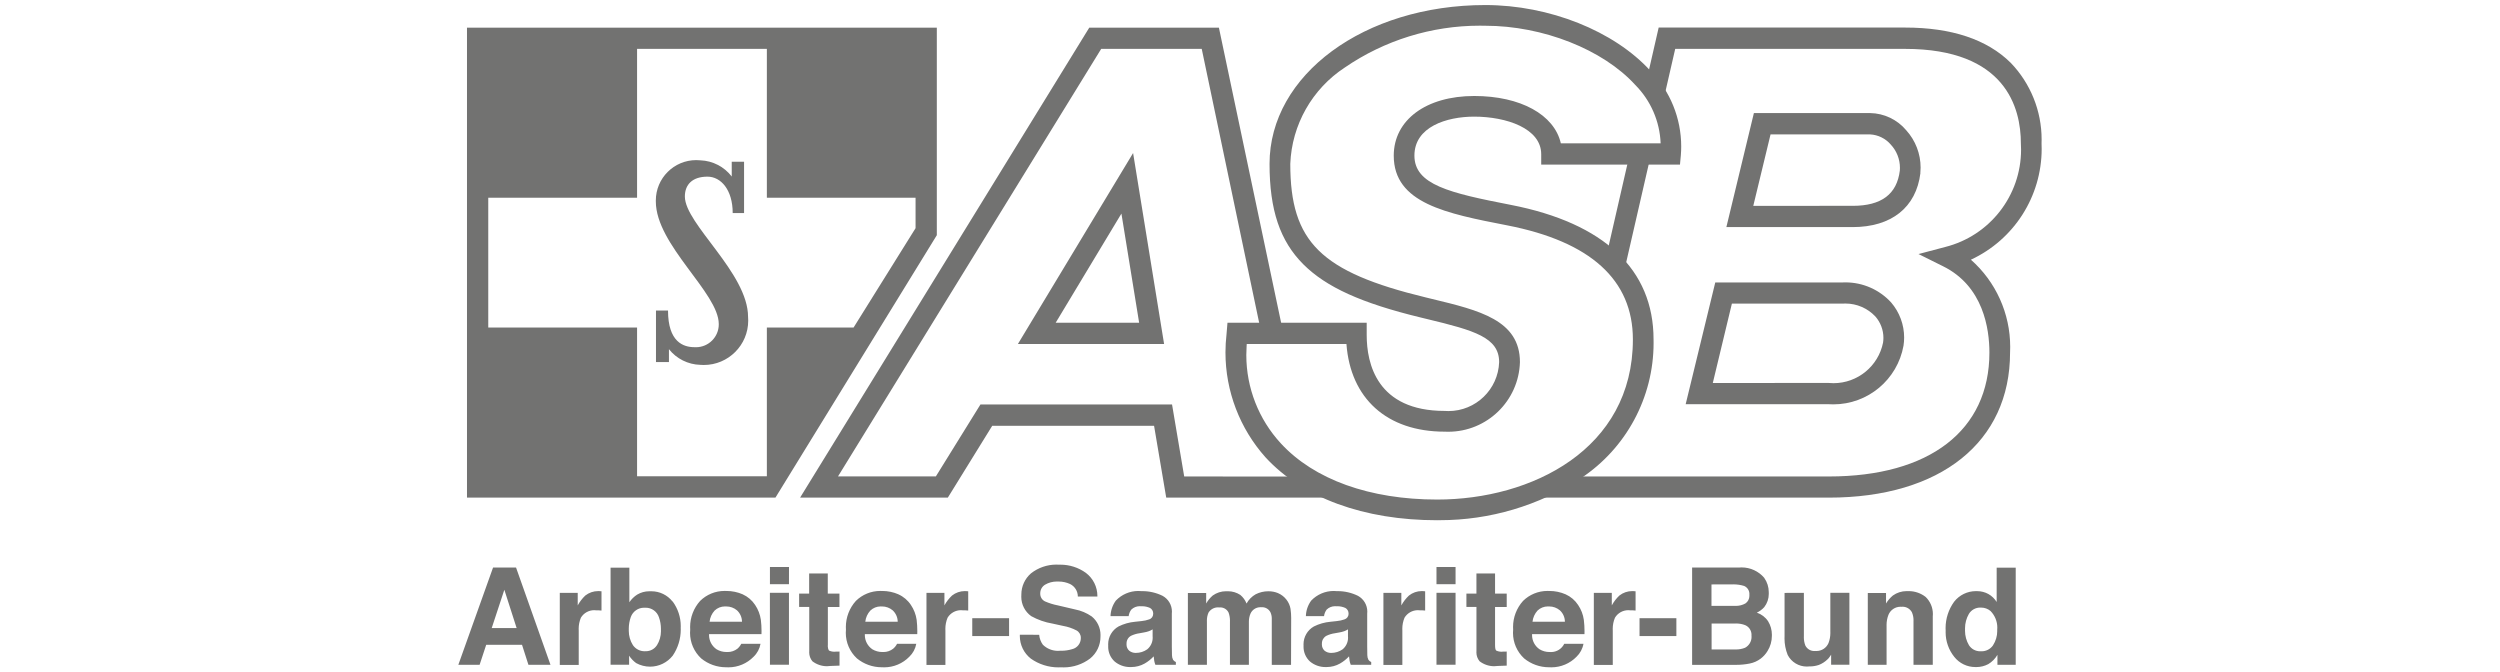
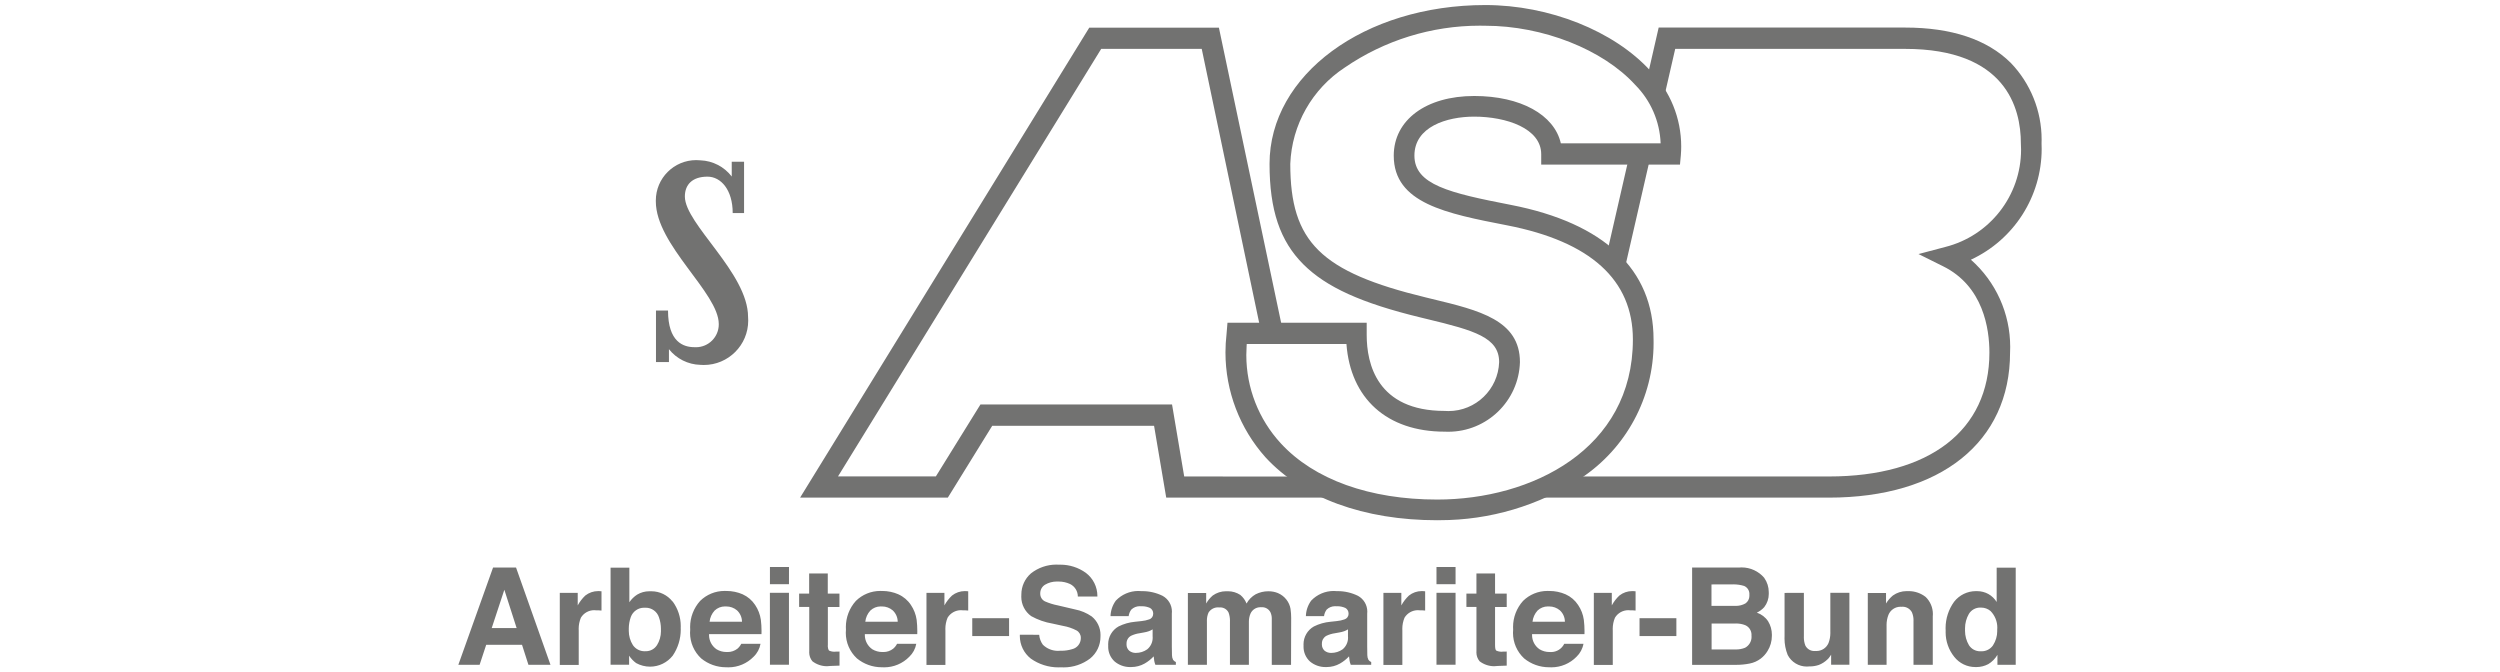
<svg xmlns="http://www.w3.org/2000/svg" xml:space="preserve" width="264.533mm" height="71.152mm" version="1.1" style="shape-rendering:geometricPrecision; text-rendering:geometricPrecision; image-rendering:optimizeQuality; fill-rule:evenodd; clip-rule:evenodd" viewBox="0 0 6395.28 1720.15">
  <defs>
    <style type="text/css">
   
    .fil1 {fill:none}
    .fil0 {fill:#727271}
   
  </style>
  </defs>
  <g id="Ebene_x0020_1">
    <g id="_2921758736928">
      <g>
        <path class="fil0" d="M1261.28 1451.84l58.82 0 88.1 248.79 -56.41 0 -16.41 -51.14 -91.63 0 -16.86 51.14 -54.43 0 88.82 -248.79zm-3.44 154.81l63.75 0 -31.43 -97.95 -32.32 97.95zm276.87 -94.34l4.01 0.29 0 49.3c-3.09,-0.32 -5.72,-0.56 -8.01,-0.64 -2.29,-0.08 -4.25,0 -5.69,0 -1.65,-0.24 -3.3,-0.34 -4.96,-0.34 -13.95,0 -26.89,7.31 -34.09,19.25 -3.73,8.95 -5.66,18.56 -5.66,28.26 0,1.47 0.05,3 0.14,4.46l0 88.1 -48.45 0 0 -184.35 45.89 0 0 32.03c5.11,-9.35 11.66,-17.88 19.38,-25.21 9.35,-7.35 20.93,-11.37 32.85,-11.37 0.75,0 1.52,0.02 2.27,0.04l2.33 0 0 0.18zm0 0l0 0 0 0zm186 26.27c13.45,18.2 20.72,40.26 20.72,62.91 0,1.52 -0.03,3.09 -0.1,4.6 0.07,1.5 0.1,3.04 0.1,4.56 0,23.71 -7.13,46.93 -20.47,66.52 -13.98,17.8 -35.4,28.23 -58.05,28.23 -12.45,0 -24.72,-3.17 -35.62,-9.17 -7.06,-5.19 -13.17,-11.59 -17.98,-18.91l0 23.15 -47.41 0.01 0 -248.31 48.05 0 0 88.46c5.26,-7.83 12.09,-14.51 20.02,-19.6 9.31,-5.56 19.95,-8.5 30.81,-8.5 0.82,0 1.66,0.02 2.48,0.06 1.03,-0.03 2.09,-0.07 3.13,-0.07 21.09,0 41.02,9.68 54.04,26.25l0.29 -0.18zm-40.32 112.32c6.79,-10.89 10.41,-23.46 10.41,-36.29 0,-1.08 -0.02,-2.17 -0.08,-3.25 0.01,-0.9 0.03,-1.82 0.03,-2.72 0,-10.1 -1.74,-20.16 -5.13,-29.67 -4.81,-14.53 -18.42,-24.36 -33.75,-24.36 -0.66,0 -1.32,0.02 -1.98,0.06 -0.76,-0.06 -1.54,-0.08 -2.32,-0.08 -15.21,0 -28.79,9.56 -33.92,23.86 -3.41,9.58 -5.17,19.69 -5.17,29.86 0,0.96 0.02,1.94 0.05,2.89 -0.03,0.86 -0.06,1.75 -0.06,2.62 0,12.94 3.68,25.64 10.58,36.57 6.78,9.76 17.9,15.59 29.77,15.59 0.76,0 1.52,-0.02 2.27,-0.07 0.41,0 0.83,0.01 1.25,0.01 11.24,0 21.72,-5.65 27.9,-15.04l0.12 0.01zm0 0l0 0 0 0zm219.52 -130.51c12.95,5.85 23.99,15.29 31.81,27.18 7.7,11.4 12.71,24.43 14.64,38.05 1.16,9.47 1.74,19.05 1.74,28.6 0,2.65 -0.06,5.33 -0.15,7.96l-134.06 0.02c-0.05,0.76 -0.07,1.56 -0.07,2.34 0,14.6 7.24,28.26 19.32,36.46 7.59,4.53 16.28,6.93 25.12,6.93 0.46,0 0.94,-0.01 1.39,-0.02 0.64,0.05 1.3,0.06 1.94,0.06 8.98,0 17.72,-3 24.81,-8.5 4.09,-3.51 7.45,-7.8 9.89,-12.61l49.25 0.01c-2.25,12.69 -8.51,24.34 -17.85,33.22 -16.86,17.28 -39.98,27.02 -64.11,27.02 -1.7,0 -3.44,-0.06 -5.13,-0.15 -0.41,-0.01 -0.86,0 -1.3,0 -23.14,0 -45.6,-8.03 -63.49,-22.7 -18.13,-16.86 -28.44,-40.51 -28.44,-65.27 0,-2.8 0.14,-5.63 0.4,-8.41 -0.15,-2.21 -0.22,-4.44 -0.22,-6.65 0,-24.61 9.12,-48.38 25.58,-66.68 16.57,-16.36 38.94,-25.54 62.24,-25.54 1.19,0 2.42,0.03 3.59,0.08 0.59,-0.01 1.19,-0.02 1.79,-0.02 14.28,0 28.41,2.95 41.49,8.63l-0.19 0.01zm-71.89 41.57c-7.23,7.83 -11.74,17.84 -12.82,28.46l82.9 0.01c-0.07,-11.07 -4.71,-21.61 -12.82,-29.13 -7.61,-6.41 -17.26,-9.94 -27.23,-9.94 -0.44,0 -0.88,0.01 -1.32,0.02 -0.76,-0.04 -1.53,-0.07 -2.28,-0.07 -9.85,0 -19.33,3.81 -26.44,10.64l0 0.01zm0 0l0 0 0 0zm190.26 -67.44l-48.7 0 0 -44.04 48.77 0 -0.08 44.04zm-48.82 21.94l48.78 0 0 184 -48.65 0 -0.13 -184zm74.8 36.12l0 -34.03 25.63 0 0 -51.58 47.65 0 0 51.58 29.88 0 0 34.24 -29.67 0 0 97.22c-0.14,0.98 -0.21,1.98 -0.21,2.98 0,3.9 1.04,7.74 3.01,11.11 4.23,2.04 8.89,3.1 13.59,3.1 1.33,0 2.67,-0.09 3.98,-0.26 1.49,0 3.04,0 4.69,0 1.65,0 3.25,0 4.8,-0.24l0 36.04 -22.83 0.84c-3.04,0.47 -6.13,0.7 -9.21,0.7 -13.52,0 -26.68,-4.47 -37.4,-12.71 -5.24,-6.33 -8.13,-14.33 -8.13,-22.57 0,-0.97 0.04,-1.96 0.12,-2.94l0 -113.48 -25.91 0zm253.91 -32.19c13.04,5.8 24.18,15.25 32.03,27.19 7.7,11.4 12.74,24.42 14.7,38.04 1.1,9.53 1.68,19.21 1.68,28.84 0,2.54 -0.06,5.19 -0.13,7.7l-134.05 0.03c-0.05,0.76 -0.07,1.56 -0.07,2.34 0,14.6 7.24,28.26 19.32,36.46 7.59,4.53 16.28,6.93 25.12,6.93 0.47,0 0.94,-0.01 1.4,-0.02 0.68,0.03 1.36,0.06 2.04,0.06 8.95,0 17.63,-3 24.65,-8.5 4.12,-3.51 7.51,-7.8 9.98,-12.61l49.09 0.01c-2.25,12.69 -8.51,24.34 -17.86,33.22 -16.84,17.25 -39.98,27.02 -64.09,27.02 -1.7,0 -3.44,-0.07 -5.14,-0.15 -0.41,-0.01 -0.86,0 -1.29,0 -23.15,0 -45.6,-8.03 -63.49,-22.7 -18.13,-16.86 -28.43,-40.51 -28.43,-65.27 0,-2.8 0.14,-5.63 0.4,-8.41 -0.16,-2.21 -0.23,-4.44 -0.23,-6.65 0,-24.61 9.11,-48.38 25.58,-66.68 16.58,-16.36 38.97,-25.54 62.27,-25.54 1.18,0 2.38,0.03 3.55,0.08 0.61,-0.01 1.26,-0.02 1.86,-0.02 14.23,0 28.34,2.95 41.39,8.63l-0.28 0.01zm-71.79 41.57c-7.23,7.85 -11.75,17.84 -12.86,28.46l82.92 0.01c-0.1,-11.07 -4.76,-21.59 -12.86,-29.11 -7.58,-6.44 -17.23,-9.97 -27.19,-9.97 -0.44,0 -0.9,0.01 -1.34,0.02 -0.76,-0.03 -1.53,-0.06 -2.29,-0.06 -9.83,0 -19.31,3.81 -26.39,10.64l0.01 0.01zm0 0l0 0 0 0zm246.41 -49.65l4.01 0.29 0 49.3c-3.04,-0.32 -5.72,-0.56 -8.01,-0.64 -2.29,-0.08 -4.28,0 -5.69,0 -1.6,-0.23 -3.24,-0.33 -4.86,-0.33 -13.97,0 -26.96,7.3 -34.22,19.24 -3.74,9 -5.68,18.67 -5.68,28.42 0,1.42 0.05,2.87 0.13,4.29l0 88.1 -48.46 0.01 0 -184.35 45.93 0 0 32.03c5.1,-9.35 11.69,-17.89 19.42,-25.2 9.33,-7.37 20.9,-11.38 32.79,-11.38 0.77,0 1.55,0.02 2.32,0.06l2.28 0 0.04 0.17zm0 0l0 0 0 0zm14.35 114.81l94.18 0 0 -45.65 -94.18 0 0 45.65zm171.19 -3.29c0.75,9.2 4.03,18.04 9.46,25.51 10.28,10.01 24.11,15.63 38.48,15.63 1.93,0 3.87,-0.1 5.79,-0.31 1.09,0.03 2.2,0.06 3.28,0.06 9.23,0 18.44,-1.39 27.24,-4.06 13.04,-3.07 22.27,-14.72 22.27,-28.13 0,-0.23 0,-0.47 -0.01,-0.69 0.01,-0.16 0.01,-0.34 0.01,-0.51 0,-7.72 -4.19,-14.83 -10.94,-18.58 -10.82,-5.65 -22.53,-9.61 -34.56,-11.66l-26.91 -5.89c-19.14,-3.17 -37.62,-9.65 -54.56,-19.09 -15.89,-11.38 -25.32,-29.75 -25.32,-49.3 0,-1.52 0.06,-3.05 0.17,-4.58 0,-0.5 -0.01,-1.04 -0.01,-1.57 0,-20.68 8.99,-40.38 24.61,-53.93 18.49,-14.53 41.36,-22.44 64.9,-22.44 2.48,0 4.96,0.09 7.42,0.26 1.04,-0.05 2.14,-0.06 3.2,-0.06 23.27,0 45.98,7.32 64.86,20.91 18.59,14.02 29.54,35.97 29.54,59.25 0,0.43 -0.01,0.88 -0.01,1.31l-50.01 0c0,-13.64 -7.78,-26.09 -20.02,-32.05 -9.03,-4.12 -18.86,-6.27 -28.8,-6.27 -0.74,0 -1.47,0.01 -2.2,0.03 -1.01,-0.05 -2.05,-0.08 -3.08,-0.08 -10.45,0 -20.75,2.8 -29.76,8.09 -7.66,4.64 -12.34,12.96 -12.34,21.93 0,0.24 0,0.49 0.01,0.73 -0.01,0.22 -0.01,0.46 -0.01,0.69 0,8.21 4.67,15.7 12.02,19.33 10.58,4.63 21.72,8.12 33.09,10.28l43.64 10.25c15.44,2.91 30.15,9.11 43.04,18.11 14.18,11.56 22.41,28.88 22.41,47.18 0,1.19 -0.03,2.41 -0.1,3.6 0,0.36 0.01,0.76 0.01,1.14 0,21.53 -9.71,41.94 -26.4,55.53 -19.41,14.78 -43.16,22.79 -67.57,22.79 -2.32,0 -4.65,-0.08 -6.96,-0.22 -2.25,0.11 -4.56,0.19 -6.85,0.19 -25.23,0 -49.85,-7.84 -70.42,-22.42 -17.75,-13.93 -28.12,-35.27 -28.12,-57.83 0,-1.08 0.02,-2.17 0.07,-3.23l49.47 0.09zm611.03 -106.52c8.42,3.58 15.81,9.29 21.42,16.54 5.4,6.87 9.02,15 10.5,23.61 1.13,7.82 1.71,15.78 1.71,23.7 0,1.16 -0.02,2.35 -0.05,3.48l-0.32 116.13 -49.28 0.02 0 -117.29c0.01,-0.45 0.02,-0.92 0.02,-1.37 0,-5.47 -1.17,-10.89 -3.43,-15.86 -4.12,-7.97 -12.36,-12.98 -21.33,-12.98 -0.76,0 -1.53,0.05 -2.29,0.11 -0.73,-0.05 -1.44,-0.08 -2.17,-0.08 -11,0 -20.97,6.54 -25.35,16.62 -2.64,6.36 -4.02,13.18 -4.02,20.06 0,0.35 0.01,0.72 0.01,1.06l0 109.6 -48.46 0.01 0 -109.59c0.06,-1.11 0.09,-2.25 0.09,-3.35 0,-6.96 -1.18,-13.89 -3.5,-20.46 -3.89,-8.22 -12.19,-13.46 -21.29,-13.46 -0.83,0 -1.66,0.05 -2.49,0.13 -1.15,-0.15 -2.33,-0.22 -3.49,-0.22 -9.88,0 -19.06,5.13 -24.22,13.55 -2.69,6.32 -4.08,13.13 -4.08,20 0,0.87 0.02,1.76 0.07,2.63l0 110.76 -48.69 0 0 -183.68 46.81 0 0 26.83c4.39,-7.73 10.11,-14.67 16.86,-20.44 9.83,-7.05 21.63,-10.86 33.73,-10.86 0.86,0 1.73,0.02 2.58,0.06 0.91,-0.04 1.84,-0.07 2.75,-0.07 11.14,0 22.03,3.26 31.35,9.35 7.14,5.88 12.67,13.5 16,22.11 5.45,-9.95 13.57,-18.21 23.46,-23.79 9.96,-4.99 20.94,-7.61 32.08,-7.61 0.33,0 0.69,0.01 1.01,0.01 8.23,0 16.4,1.6 24.02,4.71l-0.03 0.01zm0 0l0 0 0 0zm-320.82 92.67c-2.96,1.83 -6.11,3.39 -9.38,4.63 -4.19,1.47 -8.54,2.59 -12.93,3.28l-10.9 2c-7.66,1.02 -15.17,3.27 -22.14,6.62 -7,3.87 -11.36,11.25 -11.36,19.26 0,0.39 0.01,0.77 0.03,1.15 -0.08,0.7 -0.11,1.39 -0.11,2.09 0,6.01 2.55,11.74 7.03,15.75 4.61,3.55 10.27,5.49 16.1,5.49 0.27,0 0.55,-0.01 0.82,-0.01 0.06,0 0.14,0 0.19,0 10.32,0 20.4,-3.19 28.83,-9.13 8.85,-7.3 13.99,-18.19 13.99,-29.66 0,-1.19 -0.06,-2.4 -0.17,-3.58l0 -17.89zm-28.21 -21.23c6.56,-0.6 13.03,-2.03 19.23,-4.25 6.09,-1.79 10.31,-7.35 10.36,-13.7 0.05,-0.54 0.08,-1.1 0.08,-1.66 0,-5.75 -3.09,-11.08 -8.09,-13.92 -6.46,-2.92 -13.46,-4.41 -20.54,-4.41 -0.93,0 -1.89,0.03 -2.8,0.08 -1.03,-0.1 -2.1,-0.16 -3.15,-0.16 -7.93,0 -15.57,3.08 -21.31,8.57 -3.76,4.91 -6.14,10.76 -6.89,16.9l-46.4 0.01c0.42,-14.3 5.16,-28.15 13.57,-39.7 14.95,-15.78 35.77,-24.73 57.52,-24.73 2.76,0 5.54,0.16 8.28,0.43 0.72,-0.01 1.49,-0.02 2.21,-0.02 17.91,0 35.61,4.13 51.68,12.03 14.7,8.06 23.85,23.51 23.85,40.27 0,1.66 -0.09,3.33 -0.27,4.97l0.01 84.43c0,5.85 0,12.97 0.37,21.31 -0.01,0.23 -0.01,0.5 -0.01,0.75 0,4.17 0.98,8.29 2.86,12 1.79,2.49 4.25,4.45 7.08,5.62l0 7.05 -52.38 0.01c-1.33,-3.37 -2.33,-6.87 -2.96,-10.42 -0.64,-3.68 -1.11,-7.45 -1.36,-11.18 -6.73,7.23 -14.54,13.45 -23.11,18.37 -10.4,5.88 -22.17,8.99 -34.12,8.99 -0.38,0 -0.81,-0.01 -1.18,-0.01 -0.75,0.02 -1.52,0.05 -2.27,0.05 -14.35,0 -28.25,-5.05 -39.26,-14.26 -10.5,-9.61 -16.47,-23.19 -16.47,-37.42 0,-1 0.03,-2.01 0.09,-3.01 -0.09,-1.21 -0.14,-2.45 -0.14,-3.68 0,-18.82 10.12,-36.21 26.48,-45.51 13.27,-6.63 27.72,-10.72 42.48,-12.01l16.59 -1.79zm527.96 21.23c-2.95,1.83 -6.09,3.38 -9.34,4.62 -4.17,1.48 -8.49,2.59 -12.85,3.29l-11.01 2c-7.65,1.03 -15.11,3.27 -22.06,6.62 -7.05,3.86 -11.44,11.27 -11.44,19.31 0,0.36 0.01,0.74 0.02,1.11 -0.06,0.65 -0.09,1.32 -0.09,1.98 0,6.04 2.55,11.8 7.03,15.85 4.6,3.55 10.27,5.49 16.1,5.49 0.26,0 0.53,-0.01 0.78,-0.01 0.09,0 0.18,0 0.27,0 10.33,0 20.41,-3.19 28.84,-9.14 8.81,-7.29 13.92,-18.14 13.92,-29.57 0,-1.22 -0.06,-2.45 -0.17,-3.66l0 -17.89zm-28.25 -21.23c6.55,-0.59 13.03,-2.03 19.22,-4.26 6.11,-1.77 10.34,-7.34 10.42,-13.7 0.05,-0.53 0.08,-1.09 0.08,-1.65 0,-5.75 -3.09,-11.08 -8.09,-13.92 -6.46,-2.91 -13.47,-4.41 -20.54,-4.41 -0.95,0 -1.91,0.03 -2.85,0.08 -1.03,-0.09 -2.07,-0.15 -3.1,-0.15 -7.95,0 -15.59,3.07 -21.33,8.56 -3.71,4.94 -6.08,10.77 -6.83,16.9l-46.42 0.01c0.34,-14.31 5.08,-28.17 13.53,-39.71 14.97,-15.77 35.81,-24.72 57.57,-24.72 2.75,0 5.5,0.15 8.23,0.43 0.69,-0.02 1.47,-0.03 2.18,-0.03 17.95,0 35.65,4.12 51.75,12.03 14.71,8.07 23.86,23.53 23.86,40.31 0,1.64 -0.09,3.31 -0.27,4.95l0 84.43c0,5.85 0,12.97 0.28,21.31 -0.01,0.16 -0.01,0.35 -0.01,0.53 0,4.25 1.01,8.43 2.93,12.22 1.78,2.51 4.22,4.45 7.05,5.62l0 7.05 -52.29 0.01c-1.39,-3.36 -2.41,-6.87 -3.03,-10.43 -0.6,-3.25 -1.04,-7 -1.39,-11.17 -6.75,7.23 -14.56,13.45 -23.13,18.37 -10.36,5.9 -22.11,9 -34.04,9 -0.42,0 -0.86,-0.01 -1.27,-0.01 -0.7,0.02 -1.47,0.03 -2.18,0.03 -14.38,0 -28.31,-5.05 -39.34,-14.26 -10.48,-9.65 -16.46,-23.27 -16.46,-37.53 0,-0.98 0.04,-1.95 0.08,-2.92 -0.08,-1.18 -0.12,-2.41 -0.12,-3.6 0,-18.84 10.12,-36.26 26.52,-45.57 13.27,-6.62 27.72,-10.73 42.49,-12.02l16.54 -1.78zm221.64 -76.44l4.01 0.29 0 49.3c-3.04,-0.32 -5.77,-0.56 -8.01,-0.64 -2.25,-0.08 -4.28,0 -5.72,0 -1.6,-0.23 -3.22,-0.33 -4.84,-0.33 -13.97,0 -26.96,7.3 -34.21,19.23 -3.72,8.99 -5.65,18.64 -5.65,28.37 0,1.45 0.04,2.92 0.12,4.36l0 88.1 -48.45 0.01 0 -184.35 45.85 0 0 32.03c5.13,-9.35 11.71,-17.87 19.46,-25.19 9.33,-7.39 20.87,-11.41 32.77,-11.41 0.78,0 1.58,0.02 2.35,0.06l2.25 0 0.08 0.18zm0 0l0 0 0 0zm81.81 -17.79l-48.81 0 0 -44.04 48.81 0 0 44.04zm-48.81 21.94l48.81 0 0 184 -48.81 0 0 -184zm76.56 36.12l0 -34.03 25.63 0 0 -51.58 47.65 0 0 51.58 29.83 0 0 34.24 -29.83 0 0 97.22c0,7.57 0.88,12.29 2.8,14.1 4.22,2.04 8.87,3.1 13.57,3.1 1.34,0 2.69,-0.09 4.01,-0.26 1.49,0 3.04,0 4.64,0 1.6,0 3.28,0 4.8,-0.24l0 36.04 -22.78 0.84c-3.04,0.45 -6.13,0.69 -9.21,0.69 -13.52,0 -26.67,-4.47 -37.4,-12.71 -5.25,-6.33 -8.13,-14.33 -8.13,-22.57 0,-0.97 0.05,-1.96 0.12,-2.94l0 -113.48 -25.71 0zm253.9 -32.19c12.97,5.84 24.02,15.29 31.81,27.19 7.73,11.37 12.76,24.4 14.65,38.04 1.17,9.53 1.77,19.18 1.77,28.81 0,2.55 -0.06,5.23 -0.11,7.75l-134.03 0.01c-0.05,0.77 -0.07,1.59 -0.07,2.38 0,14.58 7.21,28.21 19.25,36.4 7.6,4.55 16.31,6.96 25.17,6.96 0.44,0 0.91,-0.01 1.35,-0.02 0.95,0.06 1.94,0.1 2.91,0.1 14.36,0 27.47,-8.24 33.71,-21.17l49.17 0.01c-2.27,12.66 -8.52,24.31 -17.82,33.22 -16.88,17.27 -40.04,27.02 -64.18,27.02 -1.7,0 -3.43,-0.06 -5.12,-0.15 -0.41,-0.01 -0.84,0 -1.26,0 -23.15,0 -45.6,-8.03 -63.49,-22.7 -18.13,-16.85 -28.44,-40.48 -28.44,-65.22 0,-2.81 0.14,-5.66 0.4,-8.46 -0.14,-2.21 -0.23,-4.48 -0.23,-6.71 0,-24.6 9.1,-48.33 25.53,-66.62 16.57,-16.35 38.94,-25.53 62.23,-25.53 1.18,0 2.4,0.03 3.57,0.08 0.6,-0.01 1.26,-0.02 1.88,-0.02 14.23,0 28.34,2.95 41.39,8.63l-0.03 0zm-72.02 41.57c-7.15,7.9 -11.66,17.87 -12.82,28.46l82.88 0.01c-0.03,-11.07 -4.69,-21.62 -12.82,-29.11 -7.61,-6.44 -17.24,-9.97 -27.2,-9.97 -0.44,0 -0.89,0.01 -1.34,0.02 -0.75,-0.05 -1.5,-0.07 -2.24,-0.07 -9.86,0 -19.36,3.81 -26.48,10.63l0 0.02zm0 0l0 0 0 0zm246.86 -49.65l4.01 0.29 0 49.3c-3.01,-0.32 -5.72,-0.56 -8.01,-0.64 -2.29,-0.08 -4.28,0 -5.77,0 -1.62,-0.23 -3.27,-0.33 -4.9,-0.33 -13.94,0 -26.87,7.31 -34.05,19.24 -3.79,8.97 -5.74,18.65 -5.74,28.39 0,1.44 0.05,2.9 0.13,4.33l0 88.1 -48.45 0.01 0 -184.35 45.97 0 0 32.03c5.06,-9.36 11.62,-17.9 19.38,-25.2 9.34,-7.37 20.91,-11.38 32.8,-11.38 0.77,0 1.55,0.02 2.32,0.06l2.28 0 0.05 0.17zm0 0l0 0 0 0zm14.13 114.81l94.23 0 0 -45.65 -94.23 0 0 45.65zm184.35 -32.12l0 66.36 60.47 0c0.88,0.02 1.76,0.05 2.63,0.05 7.72,0 15.37,-1.5 22.52,-4.38 10.21,-5.48 16.59,-16.15 16.59,-27.74 0,-1.11 -0.06,-2.24 -0.18,-3.34 0.06,-0.72 0.09,-1.43 0.09,-2.15 0,-10.66 -6.32,-20.32 -16.11,-24.56 -7.25,-2.83 -14.99,-4.28 -22.79,-4.28 -0.7,0 -1.42,0.01 -2.11,0.03l-61.11 0.01zm-0.31 -99.95l0 54.86 60.5 0c0.69,0.01 1.42,0.03 2.11,0.03 8.44,0 16.77,-2.14 24.15,-6.21 6.41,-4.37 10.26,-11.64 10.26,-19.4 0,-0.82 -0.05,-1.65 -0.13,-2.46 0.08,-0.82 0.13,-1.65 0.13,-2.46 0,-8.92 -5.31,-16.99 -13.51,-20.52 -8.83,-2.67 -18.05,-4.03 -27.3,-4.03 -0.69,0 -1.41,0.01 -2.09,0.02l-54.13 0.17zm135.1 -16.54c7.44,10.6 11.43,23.27 11.43,36.23 0,0.57 -0.01,1.16 -0.02,1.71 0.06,0.93 0.08,1.87 0.08,2.8 0,12.25 -4.08,24.15 -11.57,33.84 -5.32,5.92 -11.8,10.73 -18.99,14.13 11.76,3.93 21.89,11.66 28.76,21.96 6.36,10.35 9.73,22.29 9.73,34.46 0,0.66 -0.01,1.35 -0.03,2.01 -0.01,0.33 0,0.69 0,1.04 0,13.68 -3.86,27.08 -11.1,38.67 -4.55,7.59 -10.56,14.26 -17.62,19.59 -8.26,6.22 -17.87,10.49 -28.03,12.45 -11.15,2.23 -22.55,3.36 -33.94,3.36 -0.4,0 -0.82,0 -1.23,0l-112.12 0.01 0 -248.95 120.13 0c2.17,-0.22 4.37,-0.31 6.55,-0.31 22.31,0 43.51,9.8 57.96,26.79l0 0.18zm101.27 38.13l0 110.92c-0.04,0.99 -0.08,2.02 -0.08,3.04 0,7.01 1.27,14.01 3.76,20.57 4.28,8.71 13.14,14.22 22.85,14.22 0.95,0 1.92,-0.06 2.86,-0.16 0.96,0.07 1.92,0.11 2.88,0.11 13.33,0 25.39,-7.92 30.68,-20.15 3.18,-8.25 4.81,-17.05 4.81,-25.9 0,-0.88 -0.02,-1.8 -0.06,-2.68l0 -100.1 48.74 0 0 184 -46.73 0 0 -25.79c-0.44,0.6 -1.6,2.33 -3.41,5.08 -1.75,2.77 -3.92,5.29 -6.41,7.44 -6.28,5.99 -13.69,10.69 -21.78,13.81 -7.46,2.47 -15.31,3.74 -23.18,3.74 -0.48,0 -0.97,-0.01 -1.44,-0.02 -2.02,0.24 -4.05,0.35 -6.09,0.35 -20.54,0 -39.38,-11.45 -48.82,-29.69 -5.37,-13.4 -8.15,-27.74 -8.15,-42.18 0,-1.88 0.06,-3.77 0.14,-5.64l0 -110.92 49.42 -0.06zm311.62 10.52c11.76,11.43 18.4,27.16 18.4,43.56 0,2.01 -0.1,4.02 -0.29,6.01l0 123.9 -49.3 0.01 0 -111.89c0.03,-0.81 0.06,-1.62 0.06,-2.42 0,-6.83 -1.39,-13.61 -4.06,-19.9 -4.69,-8.84 -13.89,-14.37 -23.91,-14.37 -0.98,0 -1.95,0.06 -2.92,0.16 -0.81,-0.07 -1.62,-0.1 -2.44,-0.1 -13.59,0 -25.82,8.26 -30.89,20.87 -3.15,8.16 -4.77,16.86 -4.77,25.61 0,0.81 0.02,1.62 0.05,2.43l0 99.59 -48.05 0.01 0 -183.65 46.65 0 0 26.79c4.67,-7.72 10.61,-14.63 17.54,-20.4 10.2,-7.29 22.46,-11.22 35.02,-11.22 0.81,0 1.62,0.02 2.42,0.06 1,-0.05 2.05,-0.07 3.07,-0.07 15.74,0 31.04,5.29 43.43,15.01zm160.41 -7.56c8.65,4.86 15.94,11.87 21.13,20.33l0.01 -87.81 48.73 0 0 248.51 -46.77 0.01 0 -25.47c-5.7,9.75 -13.78,17.95 -23.47,23.77 -9.38,4.91 -19.84,7.49 -30.44,7.49 -0.77,0 -1.54,-0.01 -2.3,-0.05 -0.17,0.01 -0.34,0.01 -0.51,0.01 -20.94,0 -40.76,-9.61 -53.71,-26.07 -14.29,-17.78 -22.1,-39.95 -22.1,-62.76 0,-1.4 0.03,-2.82 0.09,-4.19 -0.15,-2.22 -0.22,-4.47 -0.22,-6.7 0,-24.21 7.67,-47.84 21.9,-67.44 13.36,-17.07 33.87,-27.06 55.55,-27.06 0.82,0 1.67,0.02 2.48,0.05 0.32,0 0.67,-0.01 0.99,-0.01 10.04,0 19.91,2.54 28.7,7.38l-0.05 0.01zm11.85 131.06c7,-10.81 10.73,-23.42 10.73,-36.29 0,-1 -0.02,-2.02 -0.07,-3.01 0.19,-1.95 0.28,-3.93 0.28,-5.9 0,-15.85 -6.22,-31.07 -17.3,-42.38 -6.65,-5.66 -15.1,-8.78 -23.81,-8.78 -0.17,0 -0.34,0 -0.5,0 -0.75,-0.05 -1.5,-0.07 -2.25,-0.07 -11.74,0 -22.64,6.09 -28.79,16.08 -6.5,11.23 -9.94,23.97 -9.94,36.95 0,0.88 0.02,1.79 0.05,2.66 -0.05,1.21 -0.08,2.44 -0.08,3.66 0,13.05 3.53,25.88 10.18,37.11 6.28,9.61 16.98,15.4 28.46,15.4 0.67,0 1.35,-0.02 2.02,-0.06 0.6,0.02 1.23,0.05 1.83,0.05 11.66,0 22.58,-5.72 29.2,-15.3l-0.01 -0.11zm0 0l0 0 0 0z" />
      </g>
-       <path class="fil0" d="M1194.61 1273l0 -1202.23 1201.88 0 0 530.86 -412.81 671.29 -789.07 0.08zm435.09 -54.63l332.01 0 0 -380.56 221.87 0 158.53 -254.12 0 -77.89 -380.4 0 0 -380.87 -332.01 0 0 380.87 -380.67 0 0 332.01 380.67 0 0 380.56z" />
      <path class="fil0" d="M1871.91 451.59c-19.2,-25.02 -48.57,-40.24 -80.09,-41.45 -3.55,-0.36 -7.16,-0.56 -10.75,-0.56 -57.1,0 -103.4,46.3 -103.4,103.4 0,0.75 0.01,1.51 0.02,2.25 0,111.56 161.01,233.9 161.01,313.71 0,0.26 0.01,0.57 0.01,0.86 0,32.27 -26.19,58.46 -58.47,58.46 -1.26,0 -2.52,-0.05 -3.77,-0.13 -28.55,0 -67.6,-13.45 -67.6,-93.7l-30.8 0.01 0 131.82 33.16 0.01 0 -33c19.47,24.49 48.81,39.17 80.1,40.04 3.01,0.23 6.09,0.36 9.13,0.36 62.71,0 113.57,-50.85 113.57,-113.55 0,-3.04 -0.14,-6.12 -0.37,-9.14 0,-112.73 -161.7,-237.74 -161.7,-308.34 0,-30.72 19.42,-50.74 57.9,-50.74 34.52,0 64.47,34 64.47,93.15l29.07 0 0 -131.34 -31.56 0 0.05 37.89z" />
-       <path class="fil0" d="M2603.91 879.97l373.97 0 -79.29 -488.46 -294.68 488.46zm96.63 -54.38l168.19 -279.22 45.32 279.22 -213.51 0z" />
      <path class="fil0" d="M3364.1 1237.31l-0.75 -3.58c-23.71,-12.86 -45.76,-27.44 -65.88,-43.71l6.09 29.08 -274.23 -0.25 -31.11 -184.21 -490.1 0 -114.09 184.08 -250.34 0 673.29 -1093.7 257.16 0 153.54 732.2 56.25 -0.01 -165.86 -786.49 -331.61 0 -739.75 1202.27 377.92 0 113.6 -183.8 413.98 -0.01 31.11 183.8 365.68 0.01 0 0 38.65 0 0 -26.98c-5.95,-2.8 -11.8,-5.73 -17.56,-8.73l-5.99 0.02zm-334.77 -18.46l0 0 0 0z" />
      <g>
-         <path class="fil0" d="M4715.02 722.59l-327.19 0 -75.69 311.43 365.77 0c3.97,0.22 8.02,0.37 12.03,0.37 88.28,0 163.92,-63.29 179.48,-150.16 1.06,-6.84 1.59,-13.83 1.59,-20.76 0,-32.92 -11.82,-64.79 -33.28,-89.75 -29.98,-32.69 -72.33,-51.35 -116.71,-51.35 -1.98,0 -4.02,0.06 -5.99,0.11l0 0.11zm102.04 153.98c-12.23,60.3 -65.27,103.66 -126.8,103.66 -3.99,0 -8.02,-0.19 -11.99,-0.56l-296.73 0.01 48.81 -203.03 284.31 0c2.04,-0.11 4.11,-0.18 6.16,-0.18 28.97,0 56.66,11.98 76.52,33.06 13.29,15.12 20.64,34.59 20.64,54.7 0,4.12 -0.32,8.25 -0.92,12.32l0 0.02zm0 0l0 0 0 0z" />
-       </g>
+         </g>
      <path class="fil0" d="M5041.86 664.3c110.36,-51.3 180.97,-161.96 180.97,-283.65 0,-4.54 -0.11,-9.21 -0.31,-13.71 0.13,-3.33 0.19,-6.78 0.19,-10.12 0,-73.07 -28.31,-143.36 -78.94,-196.02 -60.63,-60.07 -151.6,-90.3 -270.42,-90.3l-630.27 0 -31.79 138.79c16.37,19.48 30.01,40.36 40.4,62.47l33.69 -146.71 587.96 0c257.73,0 296.32,150.92 296.32,242.06 0.32,5.18 0.48,10.44 0.48,15.65 0,117.75 -80.12,220.47 -194.32,249.12l-68.07 18.01 63.15 31.4c102.88,51.06 118.24,160.18 118.24,220.59 0,199.26 -153.44,317.02 -410.69,317.02l-0.19 -0.07 -644.07 0 5.68 -24.73c-19.95,14.63 -41.13,27.72 -63.21,39.31l-0.87 3.8 -6.48 0c-7.5,3.79 -15.1,7.41 -22.78,10.87l-4.77 24.93 736.4 0c286.15,0 463.83,-142.27 463.83,-371.2 0.19,-4.81 0.34,-9.68 0.34,-14.52 0,-85.23 -36.59,-166.44 -100.45,-222.89l-0.01 -0.09zm-873.01 -269.74l-60.05 262.08c16.22,14.01 30.93,29.64 43.69,47.05l71 -309.13 -54.64 0zm509.42 824.26l0 0 0 0z" />
      <g>
-         <path class="fil0" d="M4912.44 442.69c0.45,-4.62 0.69,-9.31 0.69,-13.99 0,-35.24 -13.11,-69.28 -36.73,-95.4 -22.92,-27.37 -56.65,-43.46 -92.34,-44.05l-297.41 0 -70.4 291.68 322.8 0c99.55,0 162.82,-50.38 173.59,-138.23l-0.21 0zm-383.18 -98.87l254.84 0c20.37,1.1 39.42,10.5 52.69,25.99 15.08,16.14 23.46,37.42 23.46,59.51 0,2.31 -0.09,4.64 -0.27,6.95 -7.41,60.79 -47.57,90.26 -120.41,90.26l-254.48 0.01 44.17 -182.73z" />
-       </g>
+         </g>
      <g>
        <path class="fil0" d="M3676.57 1330.83c-187.64,0 -343.57,-57.11 -439.16,-160.82 -65.96,-73.78 -102.53,-169.44 -102.53,-268.44 0,-15.53 0.93,-31.17 2.7,-46.54l2.44 -29.39 356.15 -0.01 0 31.59c0,72.44 25.9,193.97 199.5,193.97 3.2,0.24 6.44,0.36 9.65,0.36 69.89,0 127.22,-55.37 129.66,-125.21 0,-62.87 -62.91,-80.93 -183.48,-109.96l-16.49 -4.01c-152.17,-36.84 -242.11,-77.64 -300.85,-136.14 -59.82,-59.82 -86.53,-138.99 -86.53,-256.92 -0.01,-227.96 242.46,-406.4 551.96,-406.4 163.53,0 329.4,66.11 422.62,168.54 50.32,51.69 78.5,121.09 78.5,193.26 0,7.41 -0.34,14.93 -0.91,22.29l-2.25 24.03 -354.97 0 0 -26.55c0,-65.95 -88.9,-96.11 -171.47,-96.11 -70.56,0 -152.89,26.07 -152.89,99.63 0,74.52 89.22,95.54 246.91,126.18 238.75,46.45 364.83,165.38 364.83,344.01 0.06,2.92 0.1,6.11 0.1,9.1 0,139.37 -70.01,269.51 -186.2,346.35 -107.14,69.82 -232.53,107.07 -360.49,107.07 -2.26,0 -4.6,0 -6.86,0l0.05 0.1zm-487.62 -444.61c-0.45,7.28 -0.74,14.72 -0.74,22.04 0,83.68 31.52,164.35 88.23,225.85 85.37,92.7 227.45,143.8 400.11,143.8 241.03,0 500.55,-128.14 500.55,-409.52 0,-152.17 -108.12,-250.44 -321.79,-291.96 -155.65,-30.27 -289.96,-56.38 -289.96,-178.23 0,-91.26 82.72,-152.65 205.91,-152.65 118.41,0 204.83,47.78 221.53,121.09l255.29 0.01c-2.15,-56.19 -25.38,-109.63 -65.02,-149.52 -82.33,-90.46 -236.26,-151.28 -383.41,-151.28 -4.75,-0.09 -9.58,-0.17 -14.35,-0.17 -123.12,0 -243.57,37.37 -345.04,106.97 -83.62,54.7 -135.74,146.61 -139.58,246.51 0,199.94 77.77,276.58 346.77,341.73l16.46 4.01c120.13,28.99 224.24,53.97 224.24,161.49 -2.94,99.14 -84.24,178.06 -183.47,178.06 -2.9,0 -5.87,-0.07 -8.74,-0.2 -148.88,0 -241.3,-85.61 -251.6,-224.24l-255.07 0 -0.32 6.21z" />
      </g>
    </g>
-     <rect class="fil1" y="0" width="6395.28" height="1720.15" />
  </g>
</svg>